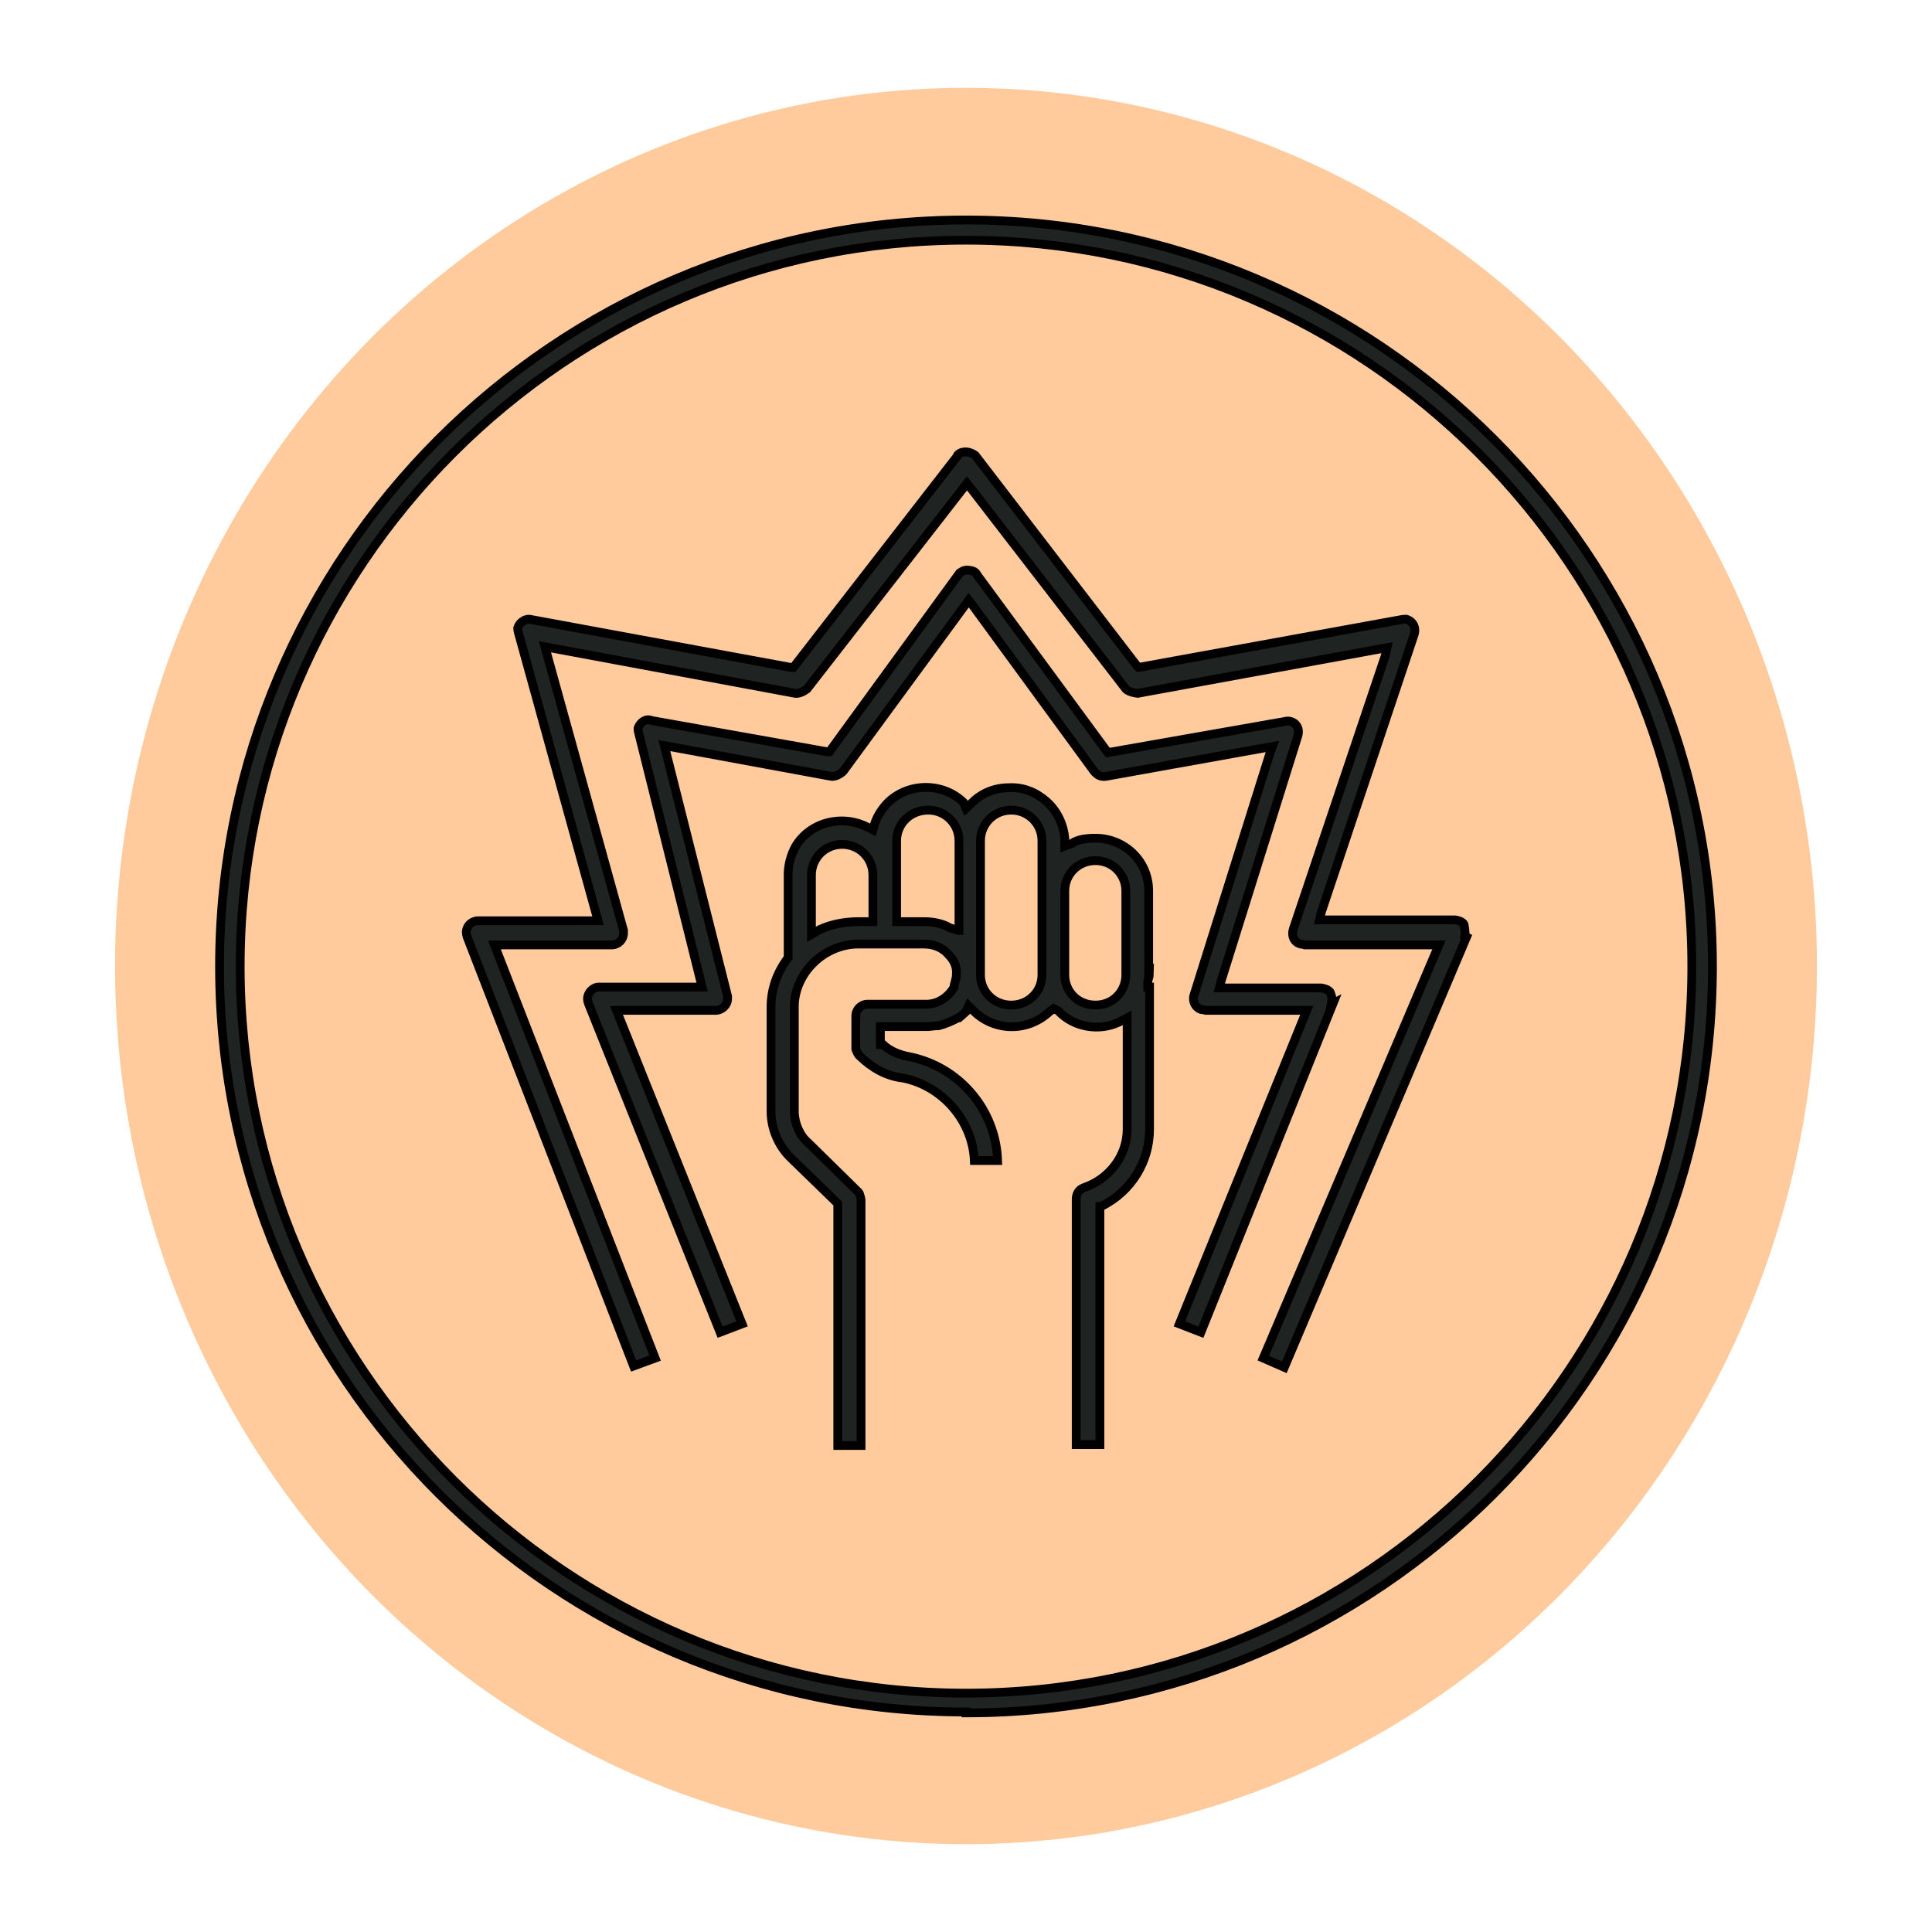
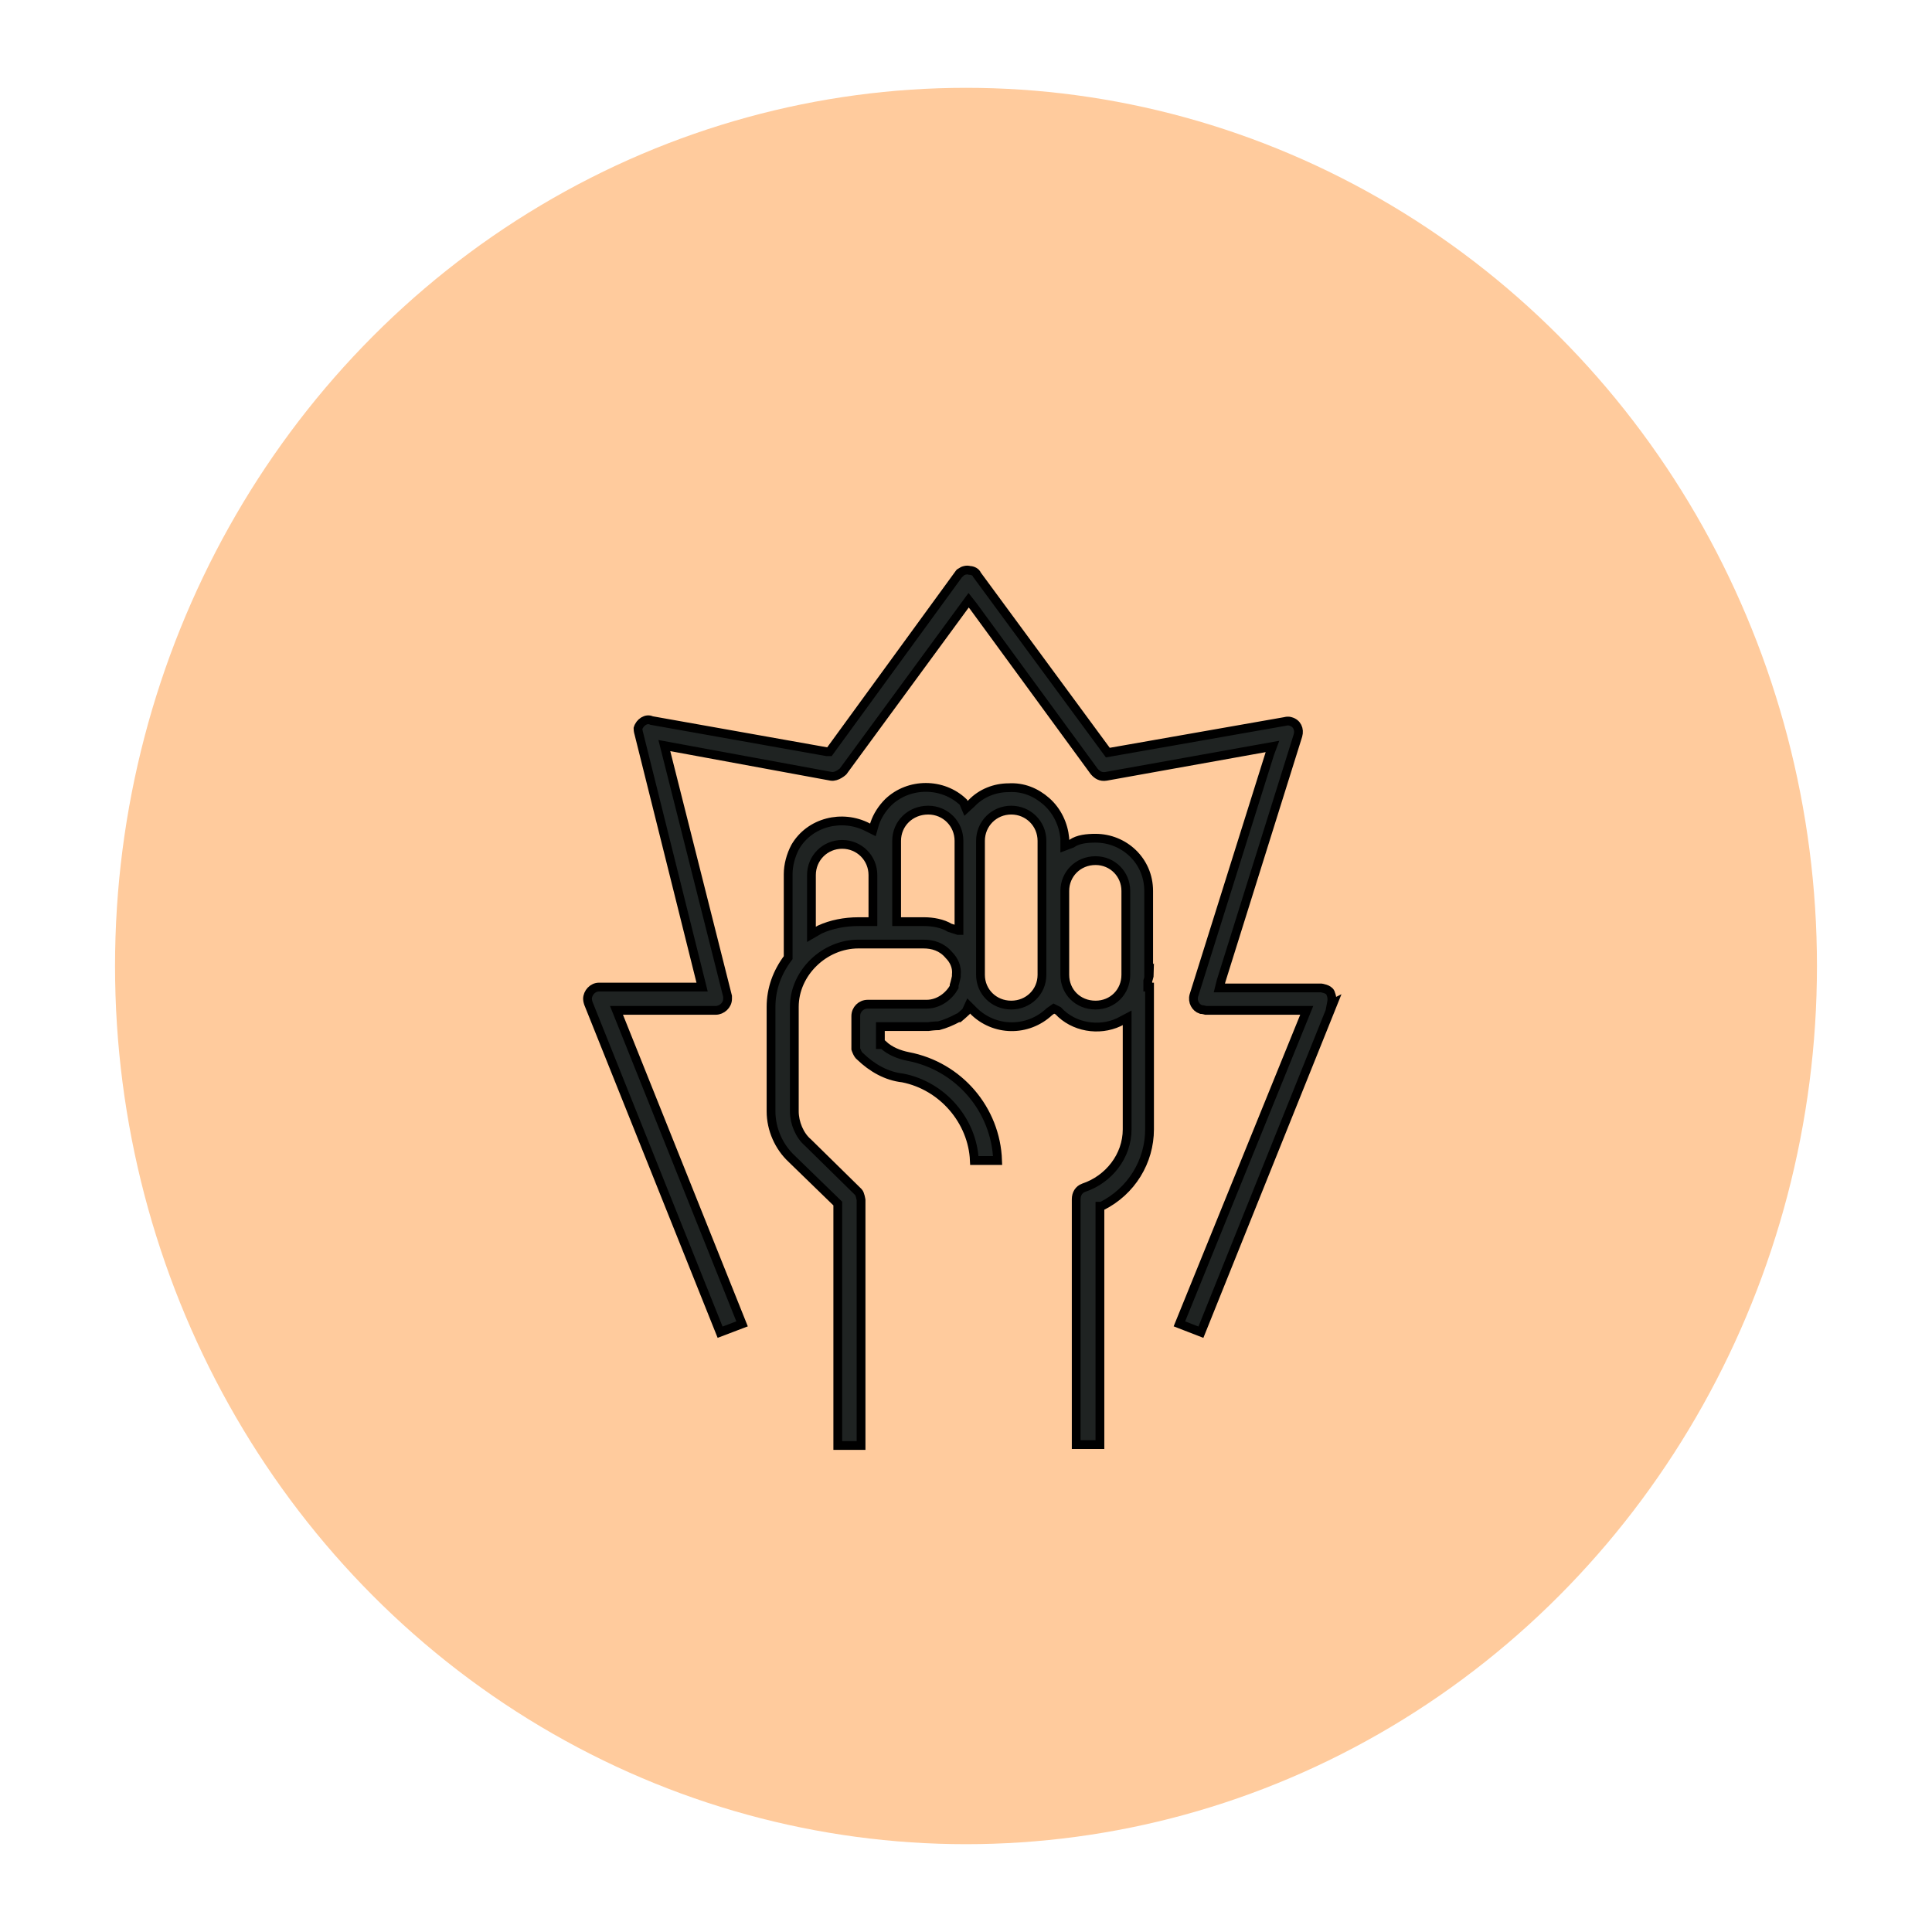
<svg xmlns="http://www.w3.org/2000/svg" width="44" height="44" viewBox="0 0 44 44" fill="none">
  <g filter="url(#filter0_d_2727_2327)">
    <ellipse cx="22" cy="22" rx="19.38" ry="20" fill="#FFCB9D" />
-     <path d="M22 38.99C12.63 38.99 5 31.37 5 22.01C5 12.66 12.63 5.01 22 5.01C31.37 5.01 39 12.64 39 22.01C39 31.39 31.37 39.01 22 39.01V38.99ZM22 5.47C12.87 5.47 5.47 12.9 5.47 22.01C5.47 31.13 12.9 38.56 22 38.56C31.1 38.56 38.53 31.13 38.53 22.01C38.53 12.9 31.1 5.47 22 5.47Z" fill="#1F2322" stroke="#000" stroke-width="0.2" />
    <path d="M26.16 22.2V20.29C26.16 19.6 25.6 19.09 24.95 19.09C24.76 19.09 24.55 19.11 24.41 19.21L24.25 19.27V19.09C24.22 18.78 24.08 18.47 23.83 18.25C23.59 18.04 23.3 17.92 22.97 17.94C22.66 17.94 22.35 18.06 22.13 18.29L22 18.41L21.94 18.27C21.47 17.82 20.7 17.82 20.23 18.27C20.09 18.41 19.98 18.58 19.92 18.76L19.88 18.9L19.76 18.84C19.18 18.54 18.44 18.72 18.11 19.29C18.01 19.48 17.95 19.7 17.95 19.91V21.81C17.7 22.14 17.56 22.52 17.56 22.93V25.31C17.56 25.72 17.74 26.12 18.03 26.39L19.08 27.41V32.92H19.61V27.33C19.61 27.33 19.59 27.19 19.55 27.15L18.4 26.02C18.21 25.86 18.09 25.57 18.09 25.31V22.93C18.09 22.16 18.77 21.5 19.55 21.5H21.03C21.24 21.5 21.45 21.56 21.61 21.75C21.73 21.87 21.8 22.03 21.78 22.2V22.24C21.78 22.24 21.75 22.38 21.73 22.44V22.48C21.61 22.69 21.38 22.87 21.1 22.87H19.76C19.61 22.87 19.49 22.99 19.49 23.14V23.89C19.49 23.89 19.53 24.02 19.59 24.06C19.86 24.32 20.19 24.51 20.56 24.55C21.47 24.73 22.15 25.53 22.19 26.43H22.72C22.68 25.27 21.84 24.28 20.68 24.06C20.48 24.02 20.27 23.94 20.11 23.79H20.05V23.38H21.14C21.14 23.38 21.28 23.36 21.38 23.36C21.53 23.32 21.67 23.26 21.82 23.18H21.84C21.84 23.18 21.96 23.08 22 23.04L22.06 22.91L22.17 23.02C22.64 23.49 23.4 23.51 23.9 23.04L24 22.97L24.1 23.02C24.45 23.4 25.03 23.49 25.48 23.28L25.67 23.18V25.72C25.67 26.33 25.25 26.86 24.68 27.05C24.57 27.09 24.51 27.19 24.51 27.31V32.9H25.05V27.47H25.09C25.77 27.13 26.18 26.45 26.18 25.72V22.48H26.14V22.34C26.14 22.34 26.18 22.22 26.18 22.18L26.16 22.2ZM19.86 20.99H19.55C19.24 20.99 18.93 21.05 18.67 21.17L18.48 21.28V19.93C18.48 19.54 18.79 19.23 19.18 19.23C19.57 19.23 19.88 19.54 19.88 19.93V20.99H19.86ZM21.82 21.19L21.63 21.13C21.47 21.03 21.24 20.99 21.05 20.99H20.42V19.15C20.42 18.76 20.73 18.45 21.14 18.45C21.53 18.45 21.84 18.76 21.84 19.15V21.19H21.82ZM23.73 22.2C23.73 22.59 23.42 22.89 23.03 22.89C22.64 22.89 22.33 22.59 22.33 22.2V19.15C22.33 18.76 22.64 18.45 23.03 18.45C23.42 18.45 23.73 18.76 23.73 19.15V22.2ZM25.64 22.2C25.64 22.59 25.34 22.89 24.95 22.89C24.55 22.89 24.25 22.59 24.25 22.2V20.29C24.25 19.91 24.55 19.6 24.95 19.6C25.34 19.6 25.64 19.91 25.64 20.29V22.2Z" fill="#1F2322" stroke="#000" stroke-width="0.2" />
-     <path d="M33.4 21.34L29.25 31.14L28.77 30.93L32.77 21.52H29.72C29.72 21.52 29.66 21.5 29.62 21.5C29.47 21.46 29.41 21.32 29.45 21.17L31.55 14.93L31.59 14.75L25.91 15.79C25.91 15.79 25.71 15.77 25.64 15.69L22.12 11.13L22.02 11.01L18.38 15.69C18.38 15.69 18.23 15.81 18.11 15.79L12.41 14.73L14.2 21.19V21.25C14.2 21.4 14.08 21.52 13.93 21.52H11.26L14.92 30.93L14.43 31.11L10.64 21.34C10.64 21.34 10.62 21.27 10.62 21.23C10.62 21.09 10.74 20.97 10.89 20.97H13.62L11.81 14.42C11.81 14.42 11.79 14.36 11.79 14.3C11.81 14.24 11.85 14.18 11.92 14.14C11.96 14.11 12.04 14.09 12.1 14.11L18.01 15.2H18.07L21.8 10.39C21.8 10.39 21.8 10.37 21.82 10.35C21.94 10.25 22.1 10.29 22.21 10.37L25.89 15.16L25.93 15.2L31.92 14.11C31.92 14.11 32.03 14.09 32.05 14.11C32.19 14.16 32.25 14.3 32.21 14.44L30.09 20.78L30.05 20.95H33.14C33.14 20.95 33.3 20.97 33.34 21.05C33.34 21.05 33.38 21.21 33.36 21.32L33.4 21.34Z" fill="#1F2322" stroke="#000" stroke-width="0.2" />
    <path d="M30.36 22.85L27.35 30.34L26.86 30.15L29.76 23.01H27.46C27.46 23.01 27.39 22.99 27.35 22.99C27.23 22.95 27.15 22.81 27.19 22.67L28.92 17.16L28.98 17L25.19 17.68C25.07 17.7 24.99 17.65 24.92 17.57L22.17 13.81L22.06 13.67L19.2 17.57C19.2 17.57 19.06 17.7 18.93 17.68L15.13 16.98L16.57 22.69V22.75C16.57 22.89 16.44 23.01 16.3 23.01H14.04L16.9 30.15L16.4 30.34L13.4 22.85C13.4 22.85 13.38 22.79 13.38 22.75C13.38 22.61 13.5 22.48 13.64 22.48H15.99L14.55 16.71C14.55 16.71 14.53 16.65 14.53 16.59C14.57 16.45 14.72 16.35 14.84 16.41L18.83 17.12H18.89L21.84 13.07C21.84 13.07 21.88 13.05 21.88 13.03C21.94 12.99 22.02 12.97 22.08 12.99C22.15 12.99 22.23 13.03 22.25 13.09L25.23 17.14L29.27 16.43C29.27 16.43 29.33 16.41 29.39 16.43C29.54 16.47 29.6 16.61 29.56 16.75L27.81 22.34L27.77 22.5H30.09C30.09 22.5 30.26 22.52 30.3 22.61C30.34 22.71 30.34 22.77 30.32 22.87L30.36 22.85Z" fill="#1F2322" stroke="#000" stroke-width="0.2" />
  </g>
  <defs>
    <filter id="filter0_d_2727_2327" x="0.95" y="0.33" width="42.09" height="43.33" filterUnits="userSpaceOnUse" color-interpolation-filters="sRGB">
      <feFlood flood-opacity="0" result="BackgroundImageFix" />
      <feColorMatrix in="SourceAlpha" type="matrix" values="0 0 0 0 0 0 0 0 0 0 0 0 0 0 0 0 0 0 127 0" result="hardAlpha" />
      <feOffset />
      <feGaussianBlur stdDeviation="0.833" />
      <feComposite in2="hardAlpha" operator="out" />
      <feColorMatrix type="matrix" values="0 0 0 0 0 0 0 0 0 0 0 0 0 0 0 0 0 0 0.25 0" />
      <feBlend mode="normal" in2="BackgroundImageFix" result="effect1_dropShadow_2727_2327" />
      <feBlend mode="normal" in="SourceGraphic" in2="effect1_dropShadow_2727_2327" result="shape" />
    </filter>
  </defs>
</svg>